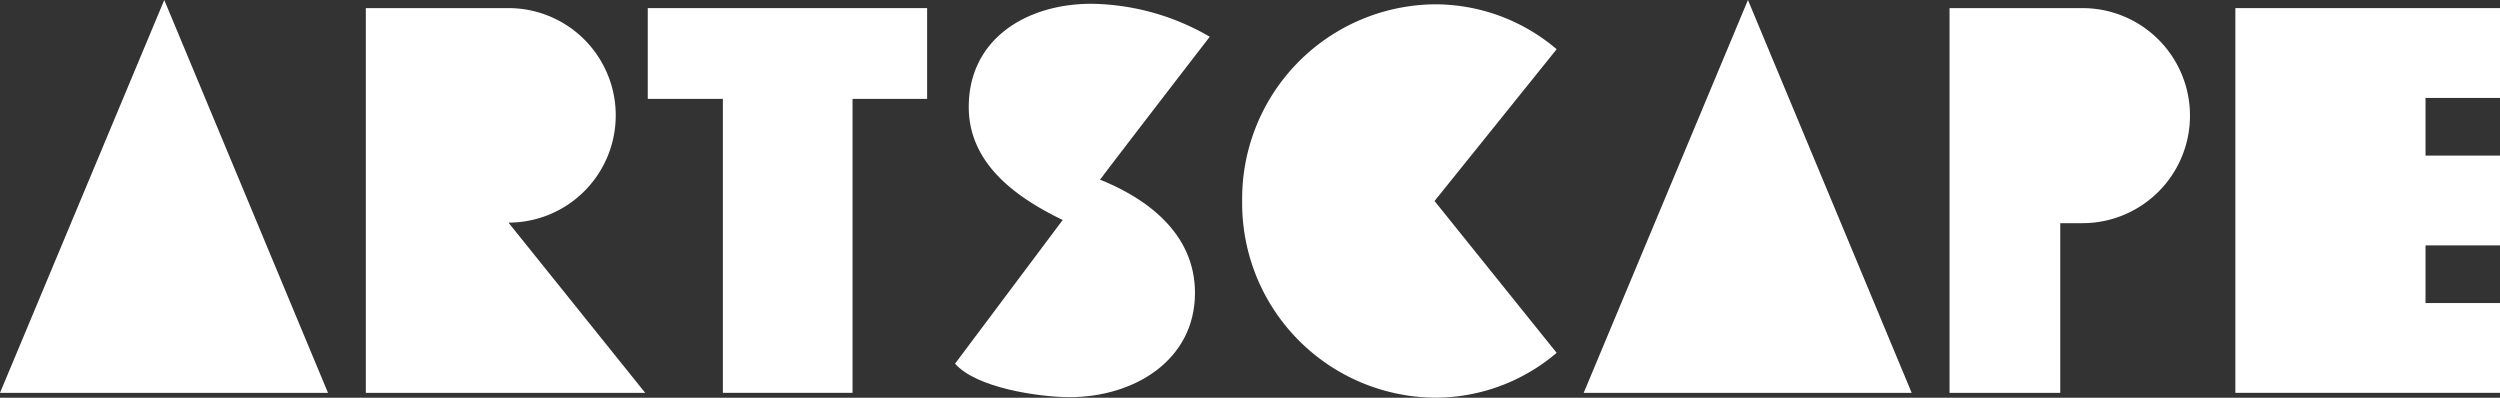
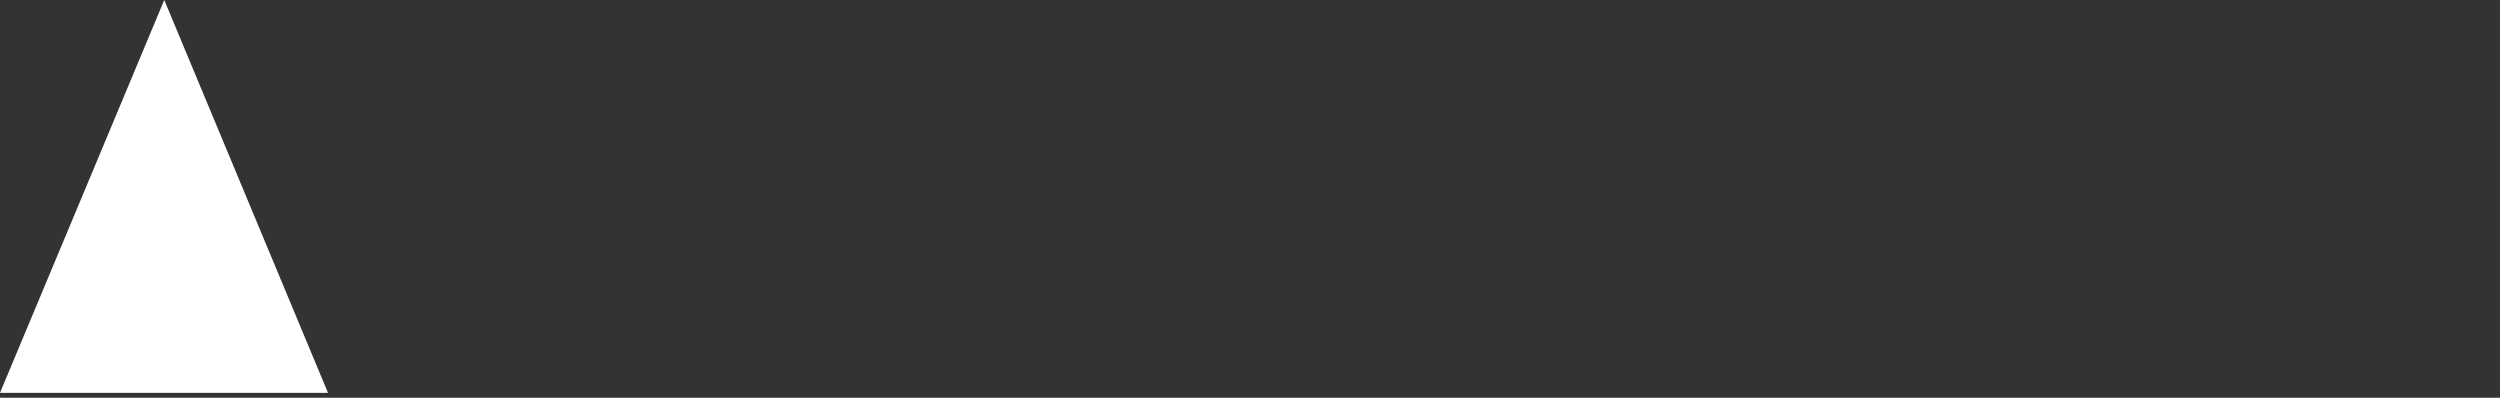
<svg xmlns="http://www.w3.org/2000/svg" width="284.013" height="45.181" viewBox="0 0 284.013 45.181">
  <rect x="0" y="0" width="284.013" height="45.181" fill="#333333" stroke="none" />
  <defs>
    <clipPath id="a">
-       <rect width="284.013" height="45.18" fill="#fff" />
-     </clipPath>
+       </clipPath>
  </defs>
  <g transform="translate(0 0.001)">
    <path d="M18.661,0,0,44.628H37.261Z" fill="#fff" />
    <g transform="translate(0 -0.001)">
      <g clip-path="url(#a)">
        <path d="M177.578,46.939H145.841V3.232h16.206a12.185,12.185,0,1,1,0,24.37Z" transform="translate(-104.281 -2.311)" fill="#fff" />
        <path d="M289.974,3.232V13.544H281.5V46.939H266.77V13.544h-8.533V3.232Z" transform="translate(-184.648 -2.311)" fill="#fff" />
-         <path d="M413.579,5.253a27.369,27.369,0,0,0-13.444-3.745c-7.366,0-13.934,3.99-13.934,11.725,0,6.691,5.832,10.559,11.05,13.014l3.99-4.911s-.061,0,12.339-16.083" transform="translate(-276.146 -1.078)" fill="#fff" />
-         <path d="M921.218,13.436V3.232H891.154V46.939h30.063v-10.2h-8.46V30.188h8.46v-10.2h-8.46V13.436Z" transform="translate(-637.205 -2.311)" fill="#fff" />
-         <path d="M530.932,41.318a21.306,21.306,0,0,1-13.873,5.095,22.089,22.089,0,0,1-21.854-22.345A22.089,22.089,0,0,1,517.059,1.724a21.306,21.306,0,0,1,13.873,5.1L517.059,24.069Z" transform="translate(-354.088 -1.233)" fill="#fff" />
+         <path d="M413.579,5.253a27.369,27.369,0,0,0-13.444-3.745c-7.366,0-13.934,3.99-13.934,11.725,0,6.691,5.832,10.559,11.05,13.014l3.99-4.911" transform="translate(-276.146 -1.078)" fill="#fff" />
        <path d="M650.017,0l18.6,44.628H631.356Z" transform="translate(-451.44 0)" fill="#fff" />
-         <path d="M792.3,3.232H777.2V46.939h12.577V27.664H792.3a12.216,12.216,0,0,0,0-24.432" transform="translate(-555.722 -2.311)" fill="#fff" />
        <path d="M398.62,71.089,394.631,76,382.537,92.144c2.394,2.762,9.577,3.806,13.014,3.806,7.305,0,14.242-4.175,14.242-11.847,0-6.814-5.586-10.866-11.173-13.014" transform="translate(-274.037 -50.831)" fill="#fff" />
      </g>
    </g>
  </g>
</svg>